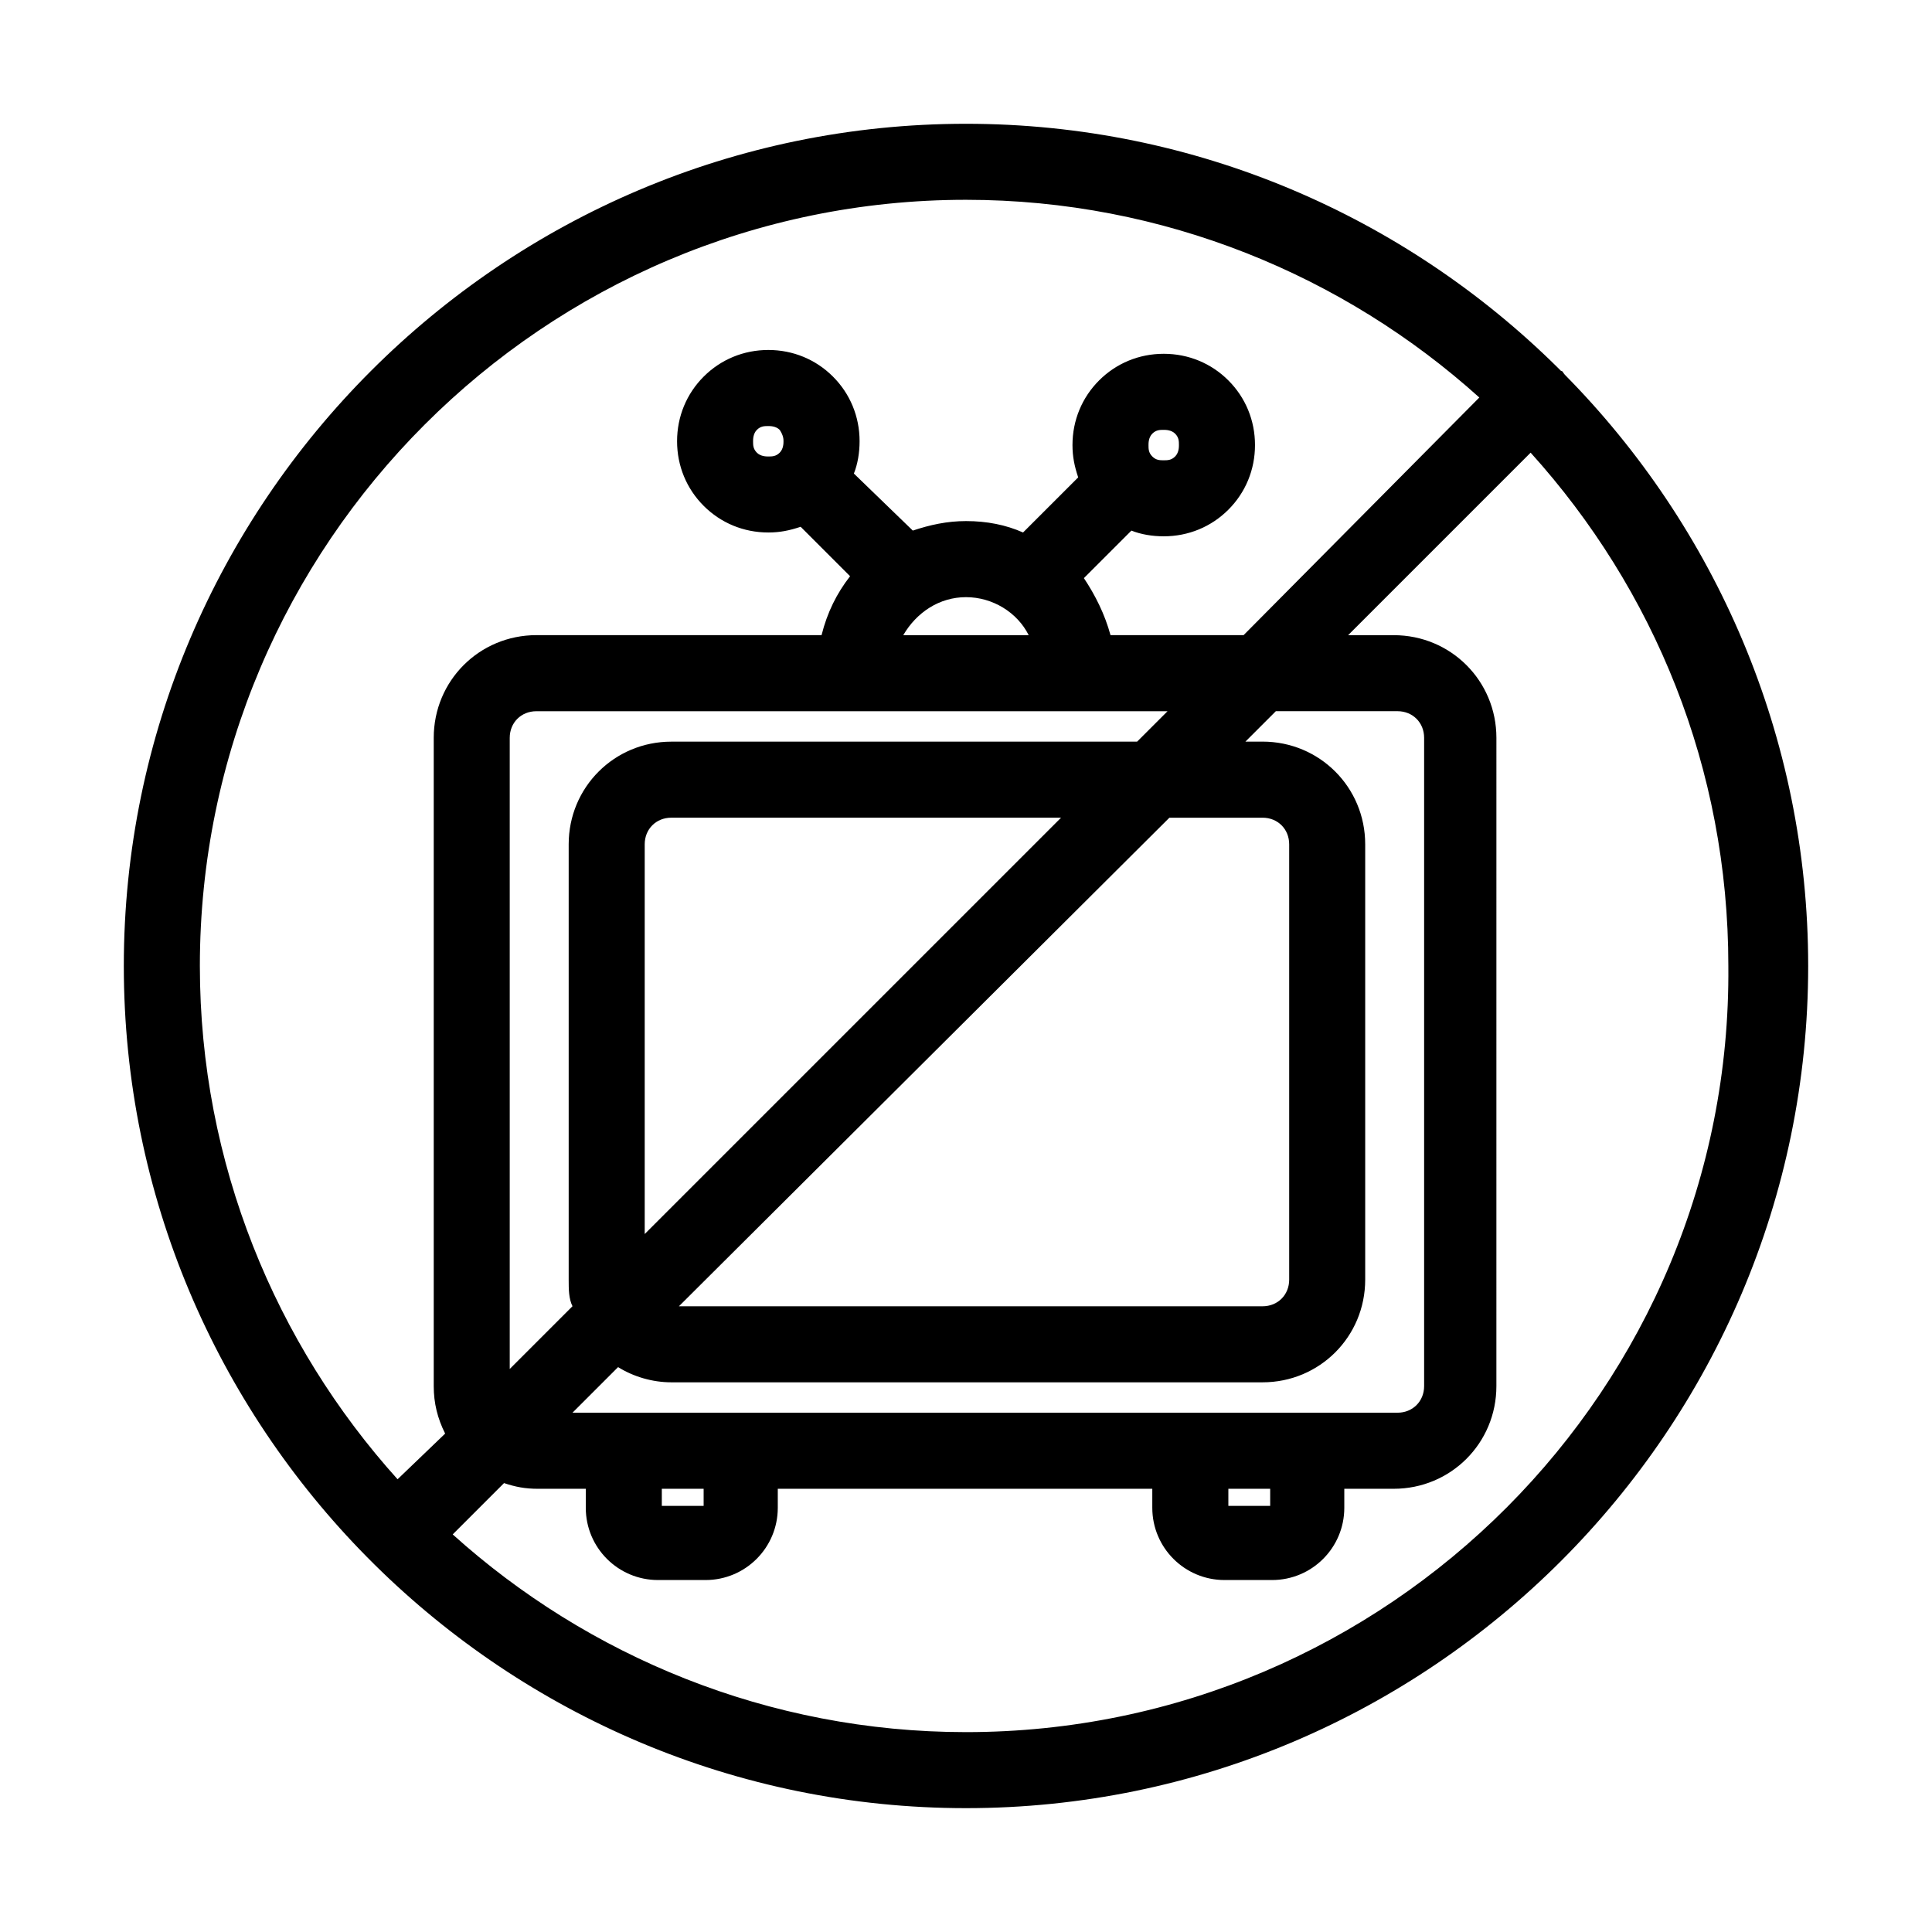
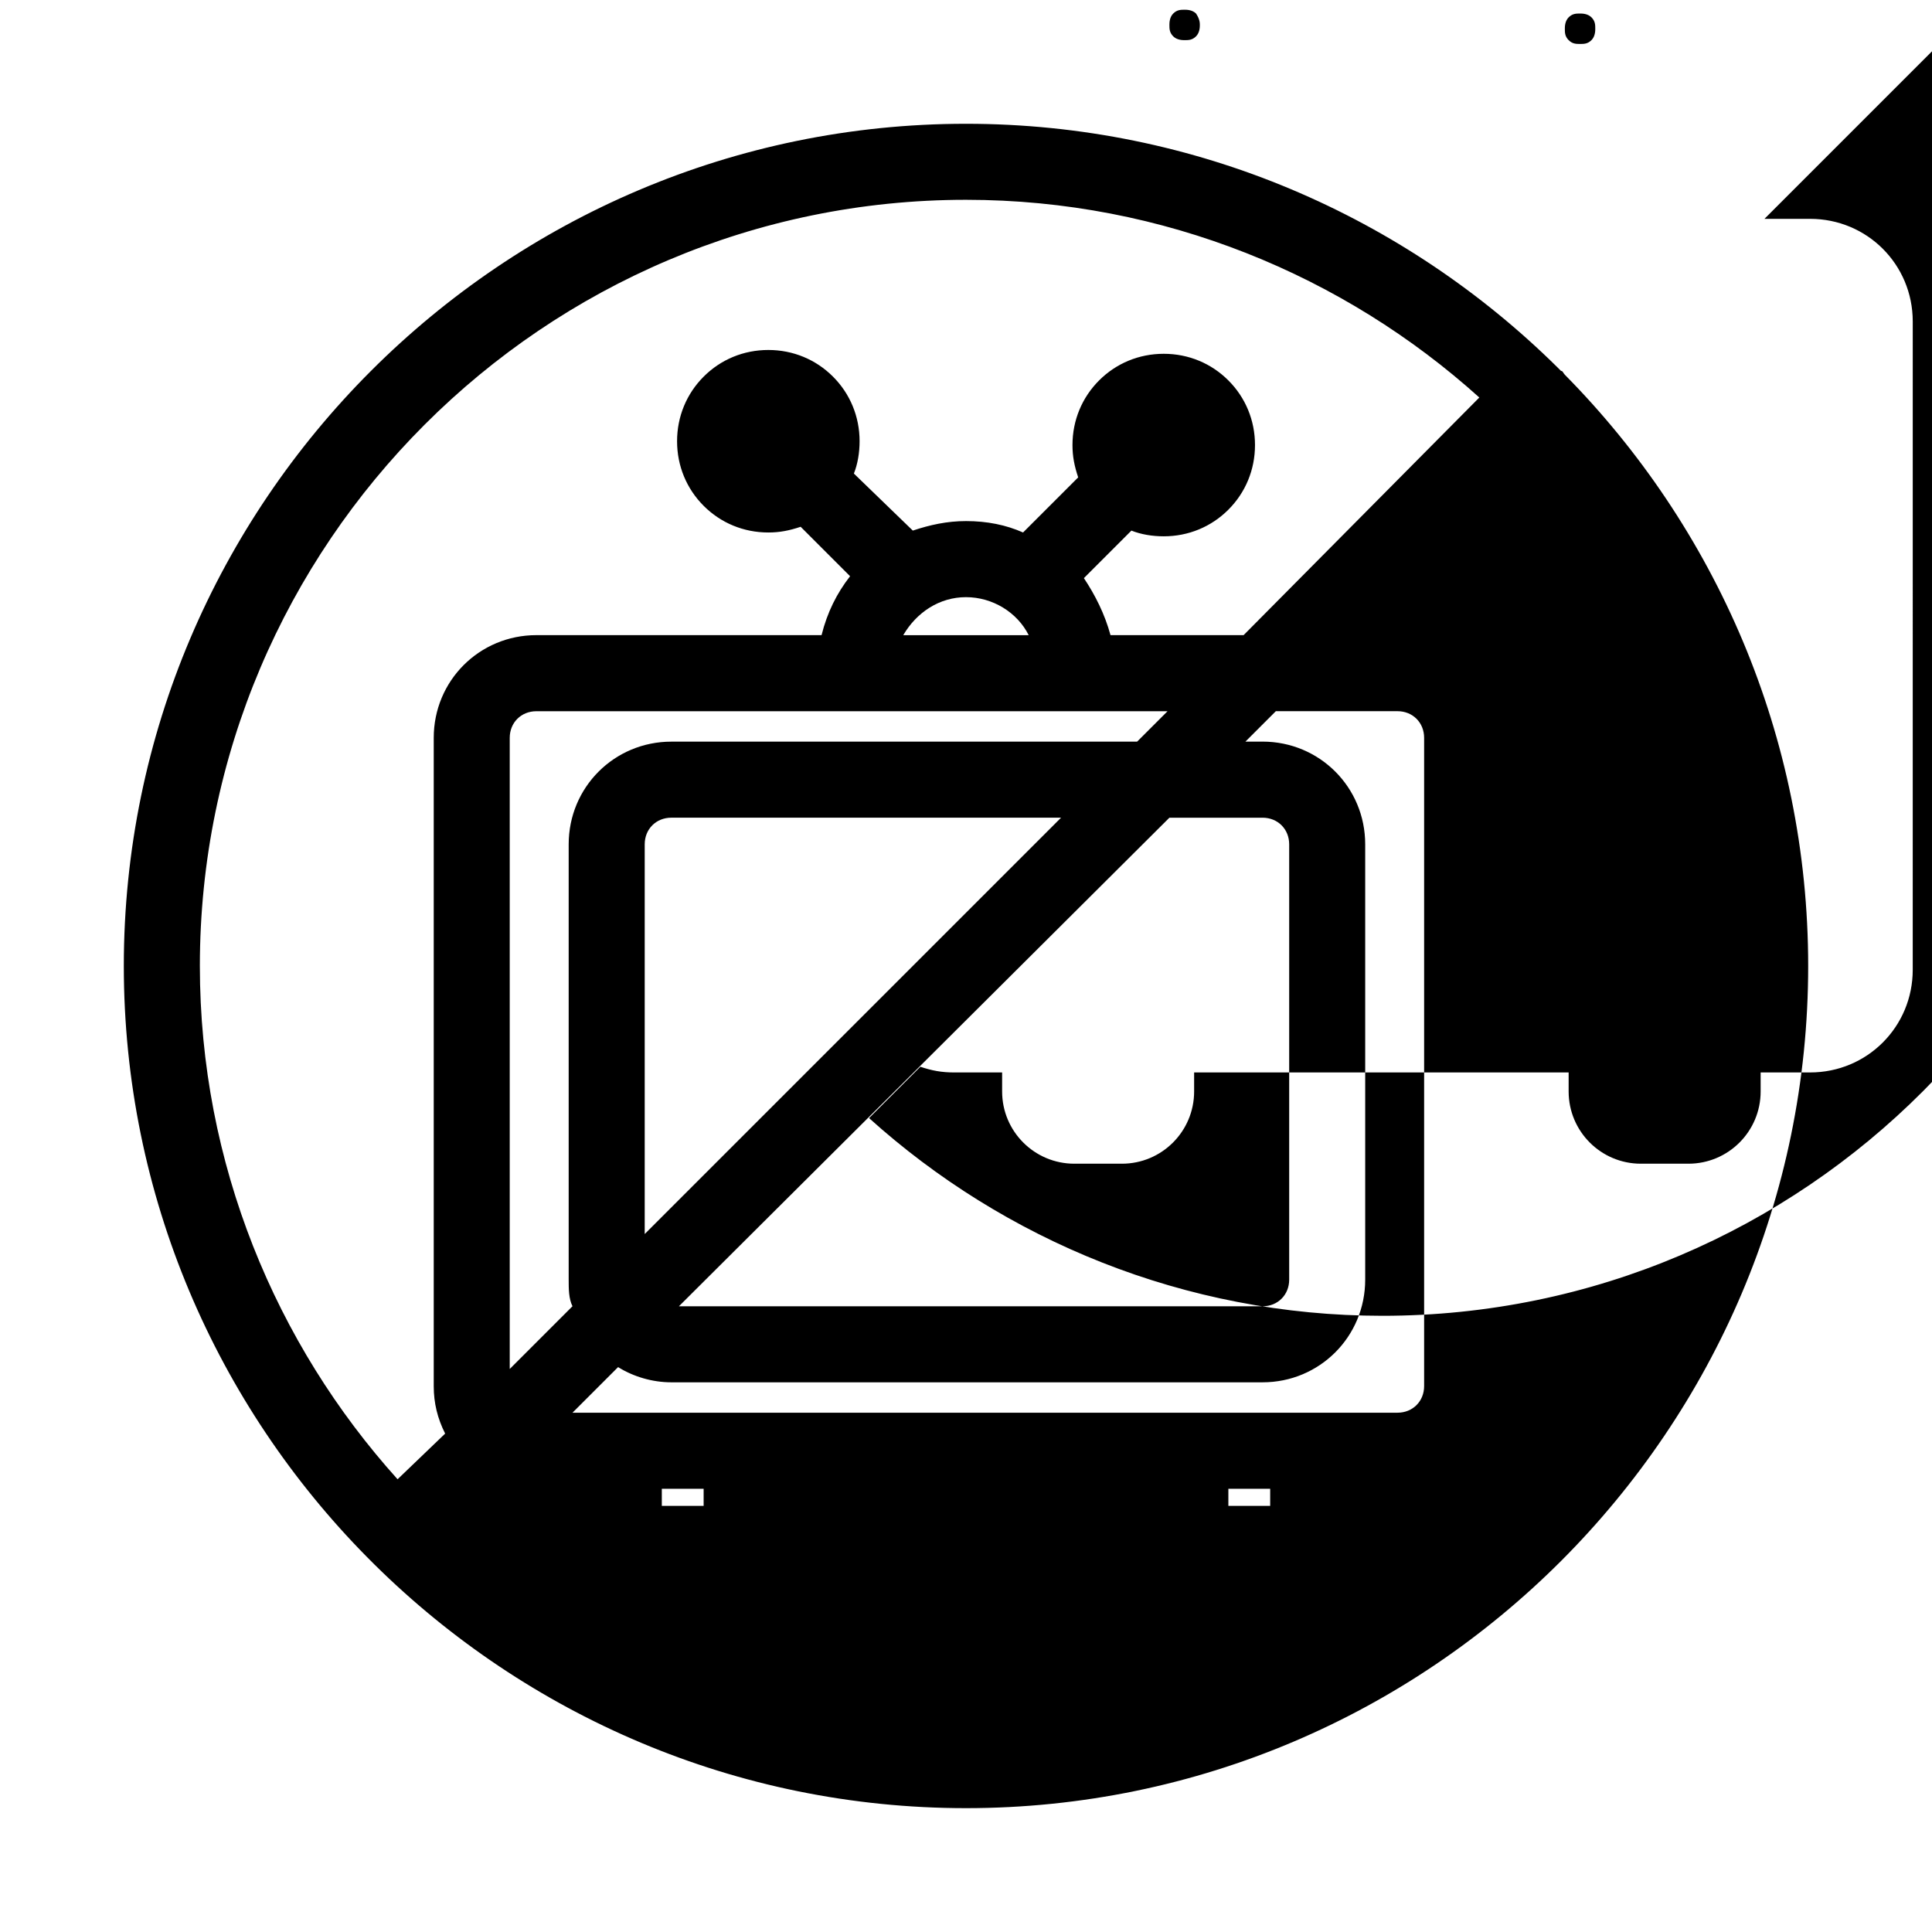
<svg xmlns="http://www.w3.org/2000/svg" fill="#000000" width="800px" height="800px" version="1.1" viewBox="144 144 512 512">
-   <path d="m557.69 242.3c-0.504-0.504-0.504-0.504-1.008-1.008-40.305-39.801-95.723-64.488-156.68-64.488-122.93 0.004-223.19 100.26-223.19 223.19 0 60.961 24.688 116.38 64.488 156.68 0.504 0.504 0.504 0.504 1.008 1.008s0.504 0.504 1.008 1.008c40.305 39.801 95.723 64.488 156.68 64.488 122.93 0 223.19-100.26 223.19-223.19 0-60.961-24.688-116.38-64.488-156.68-0.504-0.508-0.504-1.012-1.008-1.012zm-308.33 293.72c-32.242-35.77-52.395-83.633-52.395-136.03 0-111.85 91.188-203.04 203.04-203.04 52.395 0 100.26 20.152 136.03 52.395l-62.473 62.977h-35.266c-1.512-5.543-4.031-10.578-7.055-15.113l12.594-12.594c2.519 1.008 5.543 1.512 8.566 1.512 6.551 0 12.594-2.519 17.129-7.055 4.535-4.535 7.055-10.578 7.055-17.129s-2.519-12.594-7.055-17.129c-4.535-4.535-10.578-7.055-17.129-7.055s-12.594 2.519-17.129 7.055-7.055 10.578-7.055 17.129c0 3.023 0.504 5.543 1.512 8.566l-14.609 14.605c-4.535-2.016-9.574-3.023-15.113-3.023-5.039 0-9.574 1.008-14.105 2.519l-15.617-15.113c1.008-2.519 1.512-5.543 1.512-8.566 0-6.551-2.519-12.594-7.055-17.129s-10.578-7.055-17.129-7.055-12.594 2.519-17.129 7.055c-4.535 4.535-7.055 10.578-7.055 17.129 0 6.551 2.519 12.594 7.055 17.129 4.535 4.535 10.578 7.055 17.129 7.055 3.023 0 5.543-0.504 8.566-1.512l13.098 13.098c-3.527 4.535-6.047 9.574-7.559 15.617h-75.57c-15.113 0-27.207 12.09-27.207 27.207v171.8c0 4.535 1.008 8.566 3.023 12.594zm210.09-17.633h-163.74l12.09-12.09c4.031 2.519 9.07 4.031 14.105 4.031h156.68c15.113 0 27.207-12.09 27.207-27.207v-115.38c0-15.113-12.09-27.207-27.207-27.207h-4.535l8.062-8.062h32.242c4.031 0 7.055 3.023 7.055 7.055v171.8c0 4.031-3.023 7.055-7.055 7.055zm21.16 20.152v4.535h-11.082v-4.535zm-150.14 0v4.535h-11.082v-4.535zm-34.762-48.367-16.625 16.625v-167.26c0-4.031 3.023-7.055 7.055-7.055h167.27l-8.066 8.062h-123.43c-15.113 0-27.207 12.09-27.207 27.207v115.37c0.004 2.516 0.004 5.035 1.012 7.051zm87.66-177.84c3.527-6.047 9.574-10.078 16.625-10.078 7.055 0 13.602 4.031 16.625 10.078zm70.535 48.367h24.688c4.031 0 7.055 3.023 7.055 7.055v115.37c0 4.031-3.023 7.055-7.055 7.055l-154.67-0.004zm-139.05 110.33v-103.28c0-4.031 3.023-7.055 7.055-7.055l103.28 0.004zm133.51-209.08c0-0.504 0-2.016 1.008-3.023 1.008-1.008 2.016-1.008 3.023-1.008 0.504 0 2.016 0 3.023 1.008 1.008 1.008 1.008 2.016 1.008 3.023 0 0.504 0 2.016-1.008 3.023-1.008 1.008-2.016 1.008-3.023 1.008-1.008 0-2.016 0-3.023-1.008-1.008-1.008-1.008-2.016-1.008-3.023zm-96.73-1.008c0 0.504 0 2.016-1.008 3.023s-2.016 1.008-3.023 1.008c-0.504 0-2.016 0-3.023-1.008s-1.008-2.016-1.008-3.023c0-0.504 0-2.016 1.008-3.023s2.016-1.008 3.023-1.008c0.504 0 2.016 0 3.023 1.008 1.008 1.516 1.008 2.519 1.008 3.023zm48.367 342.09c-52.395 0-100.26-20.152-136.03-52.395l13.602-13.602c3.023 1.008 5.543 1.512 9.07 1.512l12.594-0.004v5.039c0 10.578 8.566 19.145 19.145 19.145h12.594c10.578 0 19.145-8.566 19.145-19.145v-5.039h99.25v5.039c0 10.578 8.566 19.145 19.145 19.145h12.594c10.578 0 19.145-8.566 19.145-19.145v-5.039h13.098c15.113 0 27.207-12.09 27.207-27.207l0.004-171.8c0-15.113-12.09-27.207-27.207-27.207h-12.09l48.367-48.367c32.746 36.273 52.395 83.633 52.395 136.03 1.008 111.85-90.184 203.04-202.03 203.04z" />
+   <path d="m557.69 242.3c-0.504-0.504-0.504-0.504-1.008-1.008-40.305-39.801-95.723-64.488-156.68-64.488-122.93 0.004-223.19 100.26-223.19 223.19 0 60.961 24.688 116.38 64.488 156.68 0.504 0.504 0.504 0.504 1.008 1.008s0.504 0.504 1.008 1.008c40.305 39.801 95.723 64.488 156.68 64.488 122.93 0 223.19-100.26 223.19-223.19 0-60.961-24.688-116.38-64.488-156.68-0.504-0.508-0.504-1.012-1.008-1.012zm-308.33 293.72c-32.242-35.77-52.395-83.633-52.395-136.03 0-111.85 91.188-203.04 203.04-203.04 52.395 0 100.26 20.152 136.03 52.395l-62.473 62.977h-35.266c-1.512-5.543-4.031-10.578-7.055-15.113l12.594-12.594c2.519 1.008 5.543 1.512 8.566 1.512 6.551 0 12.594-2.519 17.129-7.055 4.535-4.535 7.055-10.578 7.055-17.129s-2.519-12.594-7.055-17.129c-4.535-4.535-10.578-7.055-17.129-7.055s-12.594 2.519-17.129 7.055-7.055 10.578-7.055 17.129c0 3.023 0.504 5.543 1.512 8.566l-14.609 14.605c-4.535-2.016-9.574-3.023-15.113-3.023-5.039 0-9.574 1.008-14.105 2.519l-15.617-15.113c1.008-2.519 1.512-5.543 1.512-8.566 0-6.551-2.519-12.594-7.055-17.129s-10.578-7.055-17.129-7.055-12.594 2.519-17.129 7.055c-4.535 4.535-7.055 10.578-7.055 17.129 0 6.551 2.519 12.594 7.055 17.129 4.535 4.535 10.578 7.055 17.129 7.055 3.023 0 5.543-0.504 8.566-1.512l13.098 13.098c-3.527 4.535-6.047 9.574-7.559 15.617h-75.57c-15.113 0-27.207 12.09-27.207 27.207v171.8c0 4.535 1.008 8.566 3.023 12.594zm210.09-17.633h-163.74l12.09-12.09c4.031 2.519 9.07 4.031 14.105 4.031h156.68c15.113 0 27.207-12.09 27.207-27.207v-115.38c0-15.113-12.09-27.207-27.207-27.207h-4.535l8.062-8.062h32.242c4.031 0 7.055 3.023 7.055 7.055v171.8c0 4.031-3.023 7.055-7.055 7.055zm21.16 20.152v4.535h-11.082v-4.535zm-150.14 0v4.535h-11.082v-4.535zm-34.762-48.367-16.625 16.625v-167.26c0-4.031 3.023-7.055 7.055-7.055h167.27l-8.066 8.062h-123.43c-15.113 0-27.207 12.09-27.207 27.207v115.37c0.004 2.516 0.004 5.035 1.012 7.051zm87.66-177.84c3.527-6.047 9.574-10.078 16.625-10.078 7.055 0 13.602 4.031 16.625 10.078zm70.535 48.367h24.688c4.031 0 7.055 3.023 7.055 7.055v115.37c0 4.031-3.023 7.055-7.055 7.055l-154.67-0.004zm-139.05 110.33v-103.28c0-4.031 3.023-7.055 7.055-7.055l103.28 0.004m133.51-209.08c0-0.504 0-2.016 1.008-3.023 1.008-1.008 2.016-1.008 3.023-1.008 0.504 0 2.016 0 3.023 1.008 1.008 1.008 1.008 2.016 1.008 3.023 0 0.504 0 2.016-1.008 3.023-1.008 1.008-2.016 1.008-3.023 1.008-1.008 0-2.016 0-3.023-1.008-1.008-1.008-1.008-2.016-1.008-3.023zm-96.73-1.008c0 0.504 0 2.016-1.008 3.023s-2.016 1.008-3.023 1.008c-0.504 0-2.016 0-3.023-1.008s-1.008-2.016-1.008-3.023c0-0.504 0-2.016 1.008-3.023s2.016-1.008 3.023-1.008c0.504 0 2.016 0 3.023 1.008 1.008 1.516 1.008 2.519 1.008 3.023zm48.367 342.09c-52.395 0-100.26-20.152-136.03-52.395l13.602-13.602c3.023 1.008 5.543 1.512 9.07 1.512l12.594-0.004v5.039c0 10.578 8.566 19.145 19.145 19.145h12.594c10.578 0 19.145-8.566 19.145-19.145v-5.039h99.25v5.039c0 10.578 8.566 19.145 19.145 19.145h12.594c10.578 0 19.145-8.566 19.145-19.145v-5.039h13.098c15.113 0 27.207-12.09 27.207-27.207l0.004-171.8c0-15.113-12.09-27.207-27.207-27.207h-12.09l48.367-48.367c32.746 36.273 52.395 83.633 52.395 136.03 1.008 111.85-90.184 203.04-202.03 203.04z" />
</svg>